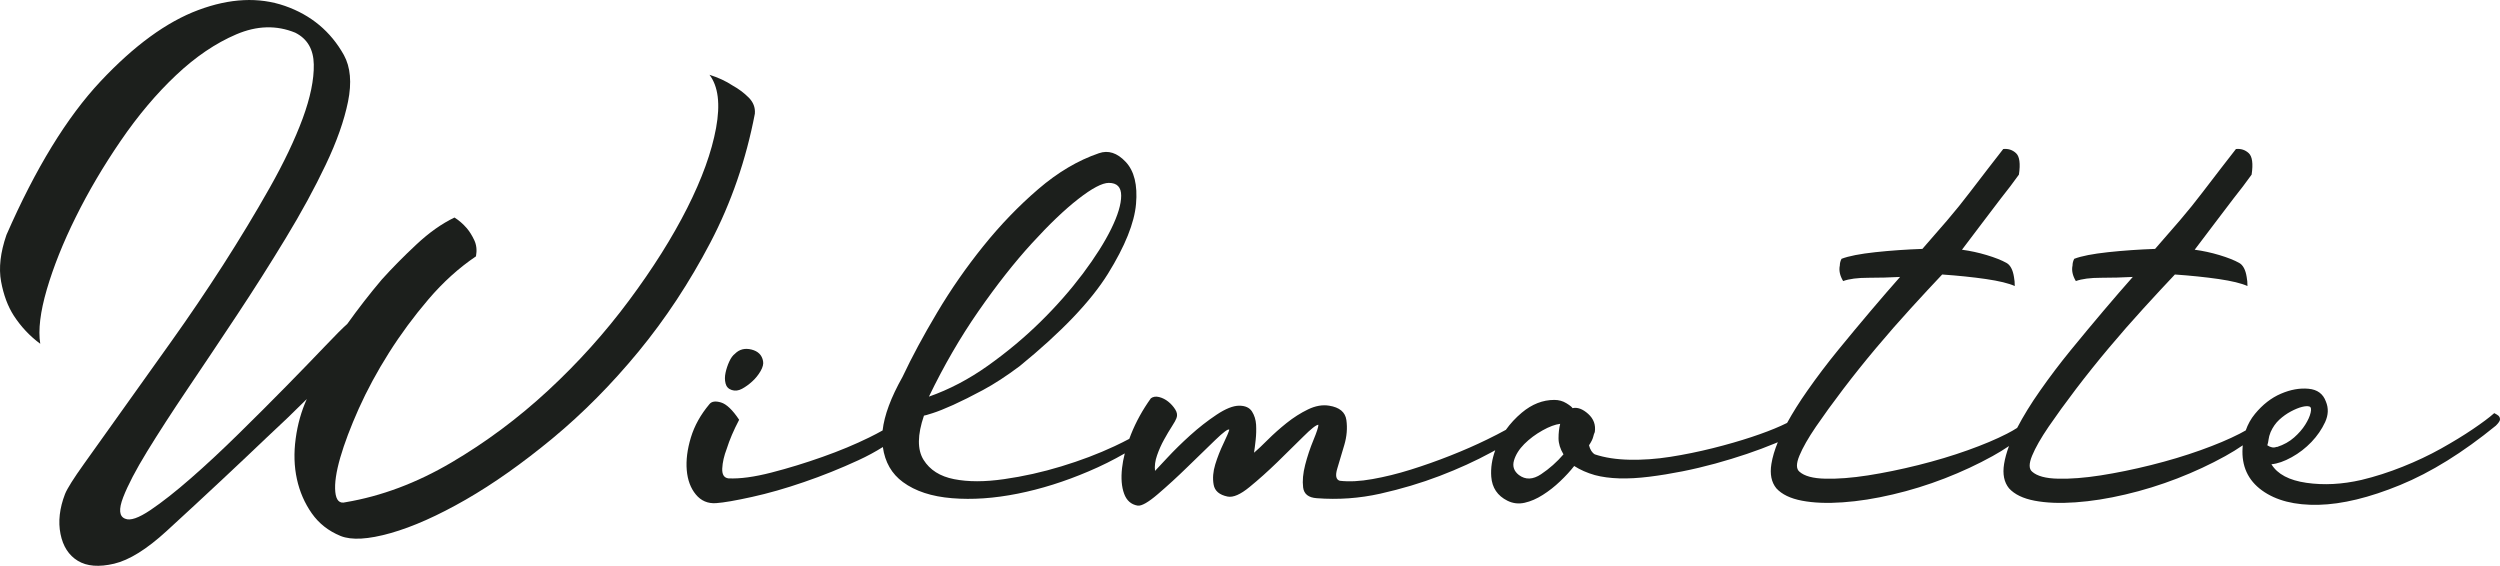
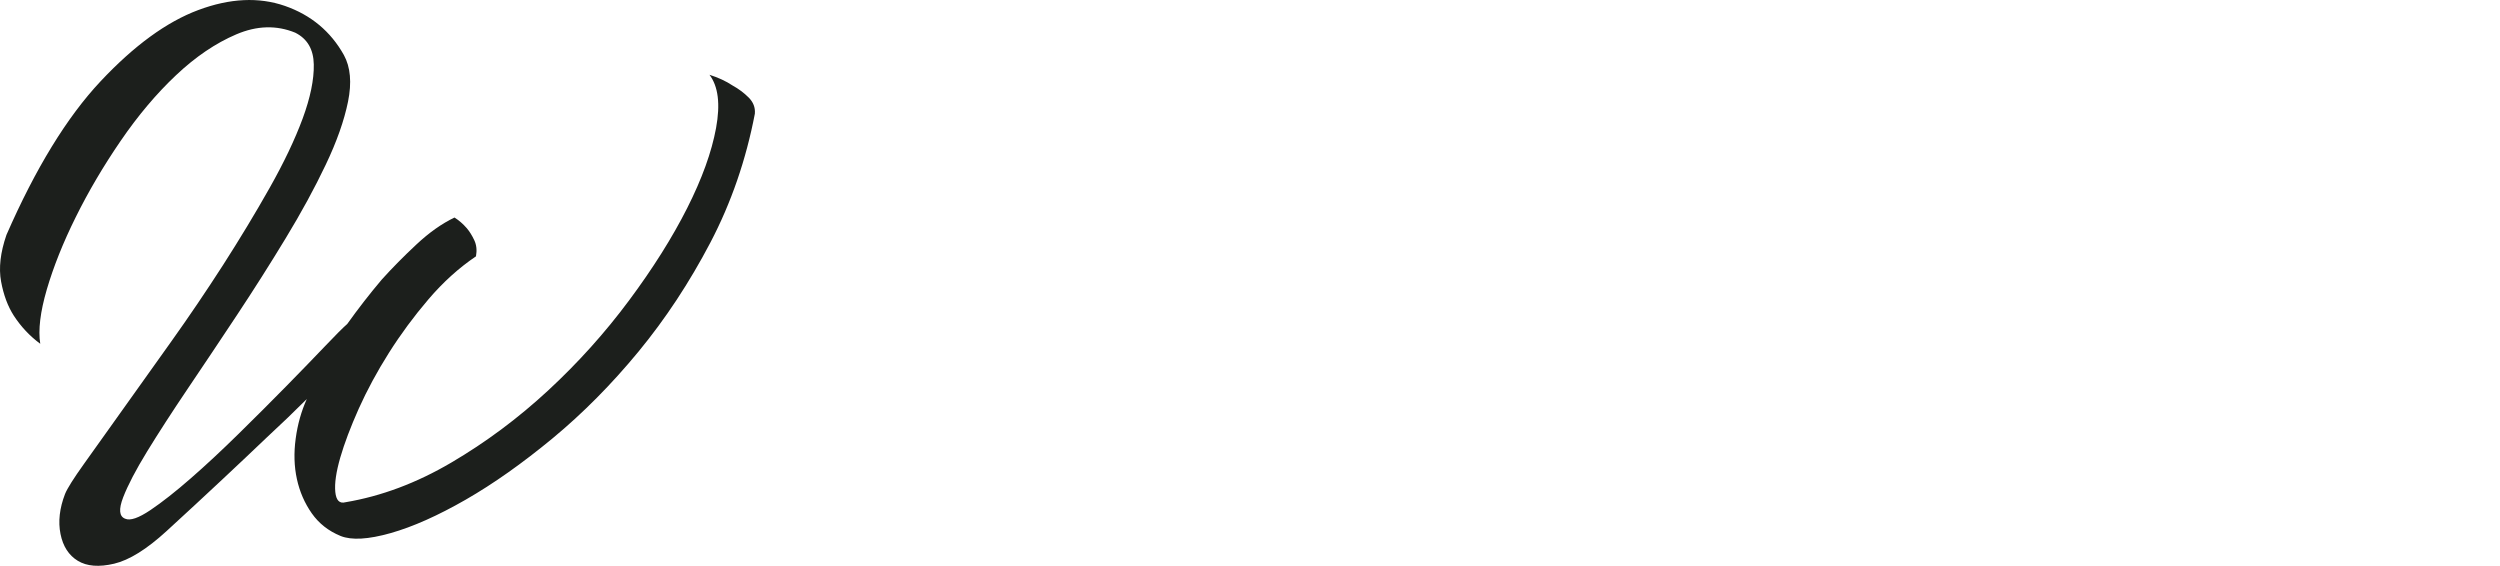
<svg xmlns="http://www.w3.org/2000/svg" id="Calque_2" viewBox="0 0 1248.32 282.53">
  <defs>
    <style>.cls-1{fill:#1c1f1c;}</style>
  </defs>
  <g id="logo-wilmotte">
    <path class="cls-1" d="M376.92,56.71c.26-3.01-.77-5.69-3.1-8.02s-5.01-4.33-8.02-5.99c-3.29-2.19-7.15-3.97-11.54-5.36,4.39,5.78,5.48,14.64,3.29,26.58-2.19,11.96-7,25.28-14.41,39.97-7.42,14.69-17.09,30.08-29.05,46.15-11.94,16.07-25.4,31.05-40.37,44.91-14.99,13.87-31.11,25.9-48.41,36.05-17.32,10.18-34.88,16.76-52.74,19.77-3.03.84-4.73-.89-5.15-5.14-.42-4.26.42-9.96,2.47-17.11,2.07-7.14,5.15-15.3,9.26-24.51,4.13-9.19,9.14-18.47,15.04-27.82,5.9-9.33,12.5-18.26,19.77-26.77s15.18-15.67,23.71-21.43c.54-3.01.26-5.69-.84-8.02-1.1-2.35-2.33-4.33-3.71-5.97-1.91-2.21-3.99-3.99-6.18-5.38-6.32,3.03-12.64,7.49-18.96,13.4-6.32,5.9-12.08,11.73-17.3,17.51-6.04,7.14-11.8,14.55-17.3,22.25-1.91,1.65-5.64,5.34-11.12,11.12-5.5,5.76-11.94,12.43-19.36,19.98-7.42,7.55-15.32,15.46-23.71,23.69-8.37,8.23-16.35,15.67-23.9,22.25-7.54,6.6-14.27,11.89-20.18,15.88-5.9,3.97-10.1,5.41-12.57,4.32-3.03-1.11-3.36-4.68-1.03-10.72,2.33-6.02,6.3-13.65,11.94-22.86,5.64-9.19,12.43-19.71,20.4-31.52,7.96-11.8,16.14-24.02,24.51-36.66,8.37-12.64,16.48-25.41,24.3-38.31,7.85-12.92,14.5-25.15,19.98-36.69,5.5-11.52,9.21-22.04,11.14-31.51,1.91-9.49,1.24-17.23-2.07-23.27-6.6-11.8-16.42-19.98-29.45-24.53-13.06-4.53-27.47-3.83-43.26,2.07-15.81,5.9-32.08,17.77-48.83,35.63C33.42,58.51,17.77,84.04,3.22,117.29c-3.03,8.79-3.92,16.55-2.68,23.27,1.24,6.74,3.36,12.43,6.37,17.09,3.59,5.5,7.97,10.17,13.19,14.01-1.1-6.86,0-15.93,3.29-27.19,3.31-11.26,8.09-23.29,14.43-36.05,6.32-12.78,13.8-25.48,22.46-38.12,8.65-12.64,17.86-23.55,27.61-32.74,9.75-9.21,19.77-16,30.08-20.4,10.29-4.4,20.11-4.67,29.45-.84,6.04,3.03,9.14,8.32,9.26,15.88.14,7.55-1.71,16.54-5.55,26.98-3.86,10.44-9.35,21.99-16.48,34.61-7.14,12.66-14.9,25.48-23.27,38.54-8.39,13.04-17.04,25.82-25.95,38.31-8.93,12.5-17.11,23.97-24.53,34.4-7.42,10.44-13.73,19.3-18.96,26.58-5.2,7.28-8.37,12.29-9.47,15.04-2.75,7.14-3.5,13.8-2.26,19.98s4.13,10.64,8.65,13.39c4.53,2.75,10.57,3.22,18.12,1.44,7.55-1.79,16.28-7.21,26.18-16.28,9.89-9.07,19.08-17.56,27.59-25.54,8.51-7.97,15.93-14.97,22.26-21.03,7.42-6.86,14.13-13.32,20.18-19.36-2.73,6.04-4.6,12.64-5.55,19.77-.97,7.15-.77,13.87.61,20.19,1.38,6.32,3.85,12.01,7.42,17.09,3.57,5.08,8.37,8.86,14.43,11.33,5.48,2.19,13.8,1.71,24.93-1.44s23.6-8.72,37.48-16.68c13.87-7.97,28.37-18.21,43.48-30.71,15.09-12.5,29.38-26.91,42.84-43.26,13.46-16.35,25.41-34.47,35.86-54.4,10.43-19.9,17.84-41.41,22.25-64.48Z" />
-     <path class="cls-1" d="M367.01,176.62c-1.1.82-2.05,2.12-2.87,3.92-.82,1.78-1.44,3.64-1.85,5.55-.42,1.93-.42,3.71,0,5.36.4,1.65,1.43,2.75,3.08,3.29,1.64.56,3.36.35,5.15-.61,1.78-.96,3.5-2.21,5.15-3.73,1.65-1.5,3.01-3.22,4.13-5.14,1.1-1.93,1.5-3.57,1.22-4.94-.54-3.03-2.47-4.94-5.76-5.78-3.29-.82-6.04-.14-8.25,2.07Z" />
-     <path class="cls-1" d="M1247.71,207.71c-.42-.4-1.17-.87-2.26-1.43-2.47,2.21-6.06,4.87-10.71,8.02-4.68,3.17-9.97,6.39-15.88,9.7-5.9,3.29-12.29,6.32-19.15,9.05-6.88,2.75-13.75,4.96-20.61,6.6-9.63,2.21-18.75,2.68-27.4,1.44-8.65-1.24-14.5-4.33-17.51-9.28,3.01-.26,6.39-1.44,10.1-3.5,3.71-2.05,7-4.6,9.89-7.62,2.87-3.01,5.15-6.32,6.81-9.89,1.64-3.57,1.78-7,.4-10.29-1.38-3.85-4.26-5.99-8.65-6.39-4.39-.42-9,.4-13.8,2.47-4.8,2.05-9.14,5.43-12.97,10.08-2.04,2.48-3.56,5.23-4.6,8.24-.93.54-1.93,1.09-3.03,1.65-5.36,2.75-11.89,5.5-19.58,8.25-7.68,2.75-15.93,5.22-24.72,7.42-8.79,2.19-17.16,3.9-25.14,5.15-7.97,1.24-15.04,1.79-21.2,1.64-6.2-.12-10.51-1.29-12.99-3.5-1.65-1.38-1.65-4.04,0-8.02,1.65-3.99,4.39-8.79,8.23-14.43,3.85-5.62,8.37-11.87,13.6-18.75,5.22-6.86,10.72-13.73,16.48-20.59,5.76-6.86,11.54-13.46,17.3-19.77,5.78-6.32,10.98-11.96,15.67-16.9,7.96.56,15.23,1.31,21.83,2.26,6.6.97,11.4,2.14,14.41,3.5,0-1.64-.12-3.15-.4-4.53-.56-3.57-1.79-5.9-3.71-7-2.47-1.38-5.78-2.68-9.89-3.92-4.13-1.24-8.23-2.12-12.36-2.68,3.55-4.67,7-9.19,10.29-13.6,3.31-4.39,6.32-8.37,9.07-11.94,3.31-4.13,6.32-8.11,9.07-11.96.82-5.48.33-9.07-1.44-10.71-1.79-1.65-3.92-2.33-6.39-2.07-1.91,2.47-4.32,5.57-7.21,9.28s-6.04,7.83-9.49,12.36c-3.43,4.53-7.21,9.21-11.31,14.01-4.13,4.8-8.25,9.56-12.36,14.22-7.97.28-15.81.82-23.48,1.64-7.71.84-13.33,1.93-16.9,3.31-.56,1.08-.84,2.19-.84,3.29-.54,2.47,0,5.08,1.65,7.82,3.03-1.1,7.22-1.64,12.57-1.64s10.65-.14,15.86-.42c-4.39,4.94-9.26,10.58-14.62,16.9-5.36,6.32-10.78,12.85-16.28,19.57-5.5,6.74-10.64,13.53-15.44,20.4-4.55,6.47-8.33,12.64-11.4,18.51-1.43.93-3.12,1.9-5.08,2.9-5.36,2.75-11.89,5.5-19.58,8.25-7.68,2.75-15.93,5.22-24.72,7.42-8.79,2.19-17.16,3.9-25.14,5.15-7.97,1.24-15.04,1.79-21.2,1.64-6.2-.12-10.51-1.29-12.99-3.5-1.65-1.38-1.65-4.04,0-8.02,1.65-3.99,4.39-8.79,8.23-14.43,3.85-5.62,8.37-11.87,13.6-18.75,5.22-6.86,10.72-13.73,16.48-20.59,5.76-6.86,11.54-13.46,17.3-19.77,5.78-6.32,10.98-11.96,15.67-16.9,7.96.56,15.23,1.31,21.83,2.26,6.6.97,11.4,2.14,14.41,3.5,0-1.64-.12-3.15-.4-4.53-.56-3.57-1.79-5.9-3.71-7-2.47-1.38-5.78-2.68-9.89-3.92-4.13-1.24-8.23-2.12-12.36-2.68,3.55-4.67,7-9.19,10.29-13.6,3.31-4.39,6.32-8.37,9.07-11.94,3.31-4.13,6.32-8.11,9.07-11.96.82-5.48.33-9.07-1.44-10.71-1.79-1.65-3.92-2.33-6.39-2.07-1.91,2.47-4.32,5.57-7.21,9.28-2.89,3.71-6.04,7.83-9.49,12.36-3.43,4.53-7.21,9.21-11.31,14.01-4.13,4.8-8.25,9.56-12.36,14.22-7.97.28-15.81.82-23.48,1.64-7.71.84-13.33,1.93-16.9,3.31-.56,1.08-.84,2.19-.84,3.29-.54,2.47,0,5.08,1.65,7.82,3.03-1.1,7.22-1.64,12.57-1.64s10.65-.14,15.86-.42c-4.39,4.94-9.26,10.58-14.62,16.9s-10.78,12.85-16.28,19.57c-5.5,6.74-10.64,13.53-15.44,20.4-3.91,5.56-7.25,10.9-10.07,16.02-.92.46-1.95.95-3.13,1.48-3.99,1.79-8.84,3.66-14.62,5.57-5.76,1.91-12.22,3.78-19.37,5.57-7.14,1.78-14.2,3.22-21.2,4.32-7.02,1.1-13.8,1.58-20.4,1.44-6.6-.14-12.36-1.03-17.3-2.68-1.38-.82-2.33-2.33-2.89-4.53,1.1-1.65,1.79-3.03,2.07-4.13.26-1.1.54-1.91.82-2.47.54-3.57-.56-6.6-3.29-9.07-2.75-2.47-5.36-3.43-7.83-2.87-.28-.56-1.31-1.38-3.08-2.47-1.79-1.1-3.79-1.65-5.99-1.65-5.78,0-11.19,2.12-16.28,6.39-3.07,2.58-5.71,5.43-7.93,8.55-2.79,1.54-5.91,3.15-9.37,4.83-5.62,2.75-11.73,5.43-18.33,8.04-6.6,2.61-13.18,4.94-19.77,7-6.6,2.07-12.99,3.64-19.17,4.73-6.18,1.11-11.59,1.38-16.28.84-1.91-.56-2.33-2.61-1.24-6.18,1.1-3.57,2.28-7.49,3.5-11.75,1.25-4.25,1.58-8.37,1.03-12.36-.54-3.99-3.43-6.39-8.63-7.21-3.31-.54-6.81.07-10.51,1.85-3.71,1.79-7.28,4.07-10.72,6.81-3.43,2.75-6.58,5.55-9.47,8.44-2.87,2.89-5.15,5.01-6.79,6.39.26-1.65.54-3.78.82-6.39s.35-5.15.21-7.62c-.16-2.47-.84-4.67-2.05-6.58-1.25-1.93-3.38-2.89-6.39-2.89s-6.81,1.51-11.33,4.53c-4.54,3.03-8.93,6.46-13.19,10.31-4.26,3.85-8.02,7.55-11.33,11.12-3.29,3.57-5.36,5.76-6.18,6.6-.28-2.49.07-5.08,1.04-7.83.96-2.75,2.12-5.36,3.5-7.83,1.36-2.47,2.66-4.67,3.92-6.6,1.24-1.9,1.98-3.29,2.26-4.11.54-1.38.33-2.82-.63-4.33-.96-1.5-2.12-2.8-3.5-3.9s-2.89-1.86-4.53-2.28c-1.65-.42-3.03-.19-4.13.63-4.13,5.76-7.42,11.73-9.89,17.91-.31.79-.61,1.56-.89,2.33-2.24,1.19-4.67,2.41-7.34,3.66-8.23,3.85-17.11,7.21-26.58,10.08-9.47,2.89-19.03,5.03-28.64,6.39-9.63,1.39-17.91,1.39-24.93,0-7-1.36-12.1-4.6-15.25-9.66-3.15-5.08-3.08-12.43.21-22.06.28,0,1.72-.4,4.33-1.24,2.59-.82,6.02-2.19,10.29-4.11,4.26-1.93,9.21-4.4,14.85-7.43,5.62-3.01,11.73-7,18.33-11.94,20.87-17.02,35.56-32.41,44.09-46.15,8.51-13.73,13.18-25.35,14-34.81.84-9.47-.89-16.48-5.15-21.01-4.25-4.54-8.72-5.97-13.39-4.33-10.44,3.57-20.54,9.54-30.29,17.93-9.75,8.37-18.89,17.86-27.4,28.43-8.51,10.57-16.21,21.62-23.06,33.16-6.88,11.54-12.64,22.25-17.3,32.15-5.8,10.3-9.1,19.21-9.95,26.75-1.97,1.11-4.21,2.29-6.74,3.53-7.02,3.45-14.76,6.67-23.27,9.68-8.53,3.03-17.04,5.64-25.55,7.83-8.51,2.19-15.67,3.17-21.43,2.89-2.19-.28-3.22-1.91-3.08-4.94.14-3.03.89-6.32,2.26-9.89,1.38-4.39,3.43-9.21,6.18-14.43-3.29-4.94-6.32-7.82-9.07-8.65-2.75-.82-4.67-.54-5.76.84-4.39,5.22-7.49,10.78-9.28,16.68-1.78,5.92-2.47,11.33-2.05,16.28.42,4.94,1.93,9,4.53,12.15,2.61,3.17,5.99,4.61,10.1,4.33,3.85-.26,9.82-1.31,17.93-3.1,8.09-1.78,16.75-4.25,25.95-7.42,9.21-3.15,18.26-6.79,27.19-10.91,4.46-2.06,8.53-4.26,12.21-6.59,1.07,7.56,4.41,13.39,10.05,17.51,6.18,4.54,14.34,7.22,24.51,8.04,10.17.84,21.08.07,32.76-2.26,11.66-2.33,23.48-6.04,35.42-11.14,6.36-2.69,12.37-5.69,18.07-8.98-.65,2.56-1.12,5.01-1.37,7.34-.56,5.08-.23,9.35,1.03,12.78,1.24,3.43,3.5,5.41,6.79,5.97,1.93.26,5.29-1.65,10.1-5.78,4.8-4.11,9.75-8.63,14.83-13.6,5.08-4.94,9.7-9.4,13.8-13.39,4.13-3.99,6.46-5.69,7.02-5.15-.3,1.1-1.24,3.38-2.89,6.81-1.65,3.43-3.03,6.93-4.13,10.5-1.1,3.59-1.38,6.95-.82,10.1.54,3.17,2.87,5.15,7,5.99,2.75.54,6.39-1.04,10.91-4.75,4.54-3.71,9.14-7.83,13.82-12.36,4.65-4.53,8.98-8.79,12.97-12.76,3.99-3.99,6.53-5.99,7.62-5.99,0,1.1-.82,3.64-2.47,7.62-1.65,3.99-3.03,8.11-4.13,12.36-1.1,4.26-1.44,8.04-1.03,11.33.42,3.29,2.68,5.08,6.81,5.36,10.71.82,21.27.07,31.72-2.26,10.44-2.35,20.33-5.29,29.66-8.86,9.33-3.57,17.93-7.49,25.75-11.75.67-.37,1.33-.72,1.99-1.08-1.64,4.49-2.31,8.9-1.99,13.23.42,5.5,3.1,9.49,8.04,11.96,2.75,1.38,5.64,1.71,8.65,1.03,3.03-.68,6.04-2,9.05-3.92,3.03-1.91,5.92-4.18,8.67-6.81,2.75-2.61,5.08-5.15,7-7.62,3.03,1.93,6.46,3.45,10.31,4.54,7.14,1.91,16.21,2.19,27.19.82,10.98-1.38,21.97-3.57,32.97-6.58,10.98-3.03,20.94-6.39,29.87-10.1.45-.19.9-.38,1.33-.56-1.58,3.86-2.66,7.49-3.2,10.85-.82,5.1,0,9.14,2.47,12.17,2.75,3.03,7.02,5.08,12.78,6.18,5.76,1.1,12.57,1.38,20.38.82,7.83-.54,16.14-1.85,24.93-3.92,8.79-2.05,17.46-4.73,25.95-8.02,8.53-3.31,16.48-7.02,23.92-11.14,2.94-1.63,5.67-3.3,8.21-5.02-1.17,3.15-2,6.13-2.45,8.94-.82,5.1,0,9.14,2.47,12.17,2.75,3.03,7.02,5.08,12.76,6.18,5.78,1.1,12.59,1.38,20.4.82,7.83-.54,16.14-1.85,24.93-3.92,8.79-2.05,17.44-4.73,25.95-8.02,8.53-3.31,16.48-7.02,23.92-11.14,3.15-1.74,6.05-3.54,8.75-5.39-.03.43-.08.84-.1,1.28-.56,9.05,2.68,16.14,9.68,21.22,7,5.08,16.42,7.47,28.22,7.21,11.8-.28,25.4-3.57,40.79-9.89,15.39-6.32,31.32-16.21,47.8-29.66,1.38-1.38,2.05-2.4,2.05-3.1s-.19-1.24-.61-1.65ZM488.56,155.4c9.07-13.06,17.93-24.32,26.58-33.79,8.65-9.49,16.4-16.9,23.27-22.25,6.88-5.36,11.96-8.04,15.25-8.04,4.13,0,6.18,2.14,6.18,6.39s-1.64,9.75-4.94,16.48c-3.29,6.72-8.02,14.2-14.2,22.46-6.2,8.23-13.26,16.28-21.24,24.11-7.96,7.82-16.68,15.09-26.15,21.83-9.49,6.74-19.3,11.89-29.47,15.46,7.42-15.39,15.67-29.61,24.72-42.65ZM769.55,236.77c-4.13,2.75-7.82,2.89-11.12.42-2.47-1.91-3.29-4.33-2.47-7.21.84-2.89,2.54-5.62,5.15-8.25,2.61-2.61,5.64-4.87,9.07-6.79,3.43-1.93,6.39-3.01,8.86-3.31-.56,2.21-.82,4.61-.82,7.22s.82,5.27,2.47,8.02c-3.31,3.85-7.02,7.14-11.14,9.89ZM1132.75,219.46c.14-1.1.47-2.33,1.03-3.71,1.1-2.47,2.54-4.53,4.33-6.18,1.79-1.65,3.71-3.01,5.76-4.11,2.07-1.1,3.92-1.86,5.57-2.28,1.64-.42,2.89-.47,3.71-.19.82.26,1.03,1.29.61,3.08-.4,1.79-1.31,3.78-2.68,5.97-1.38,2.21-3.22,4.33-5.55,6.39-2.33,2.07-5.15,3.64-8.46,4.73h-.4c-1.38.56-2.89.28-4.54-.82.28-.82.49-1.79.63-2.89Z" />
  </g>
</svg>